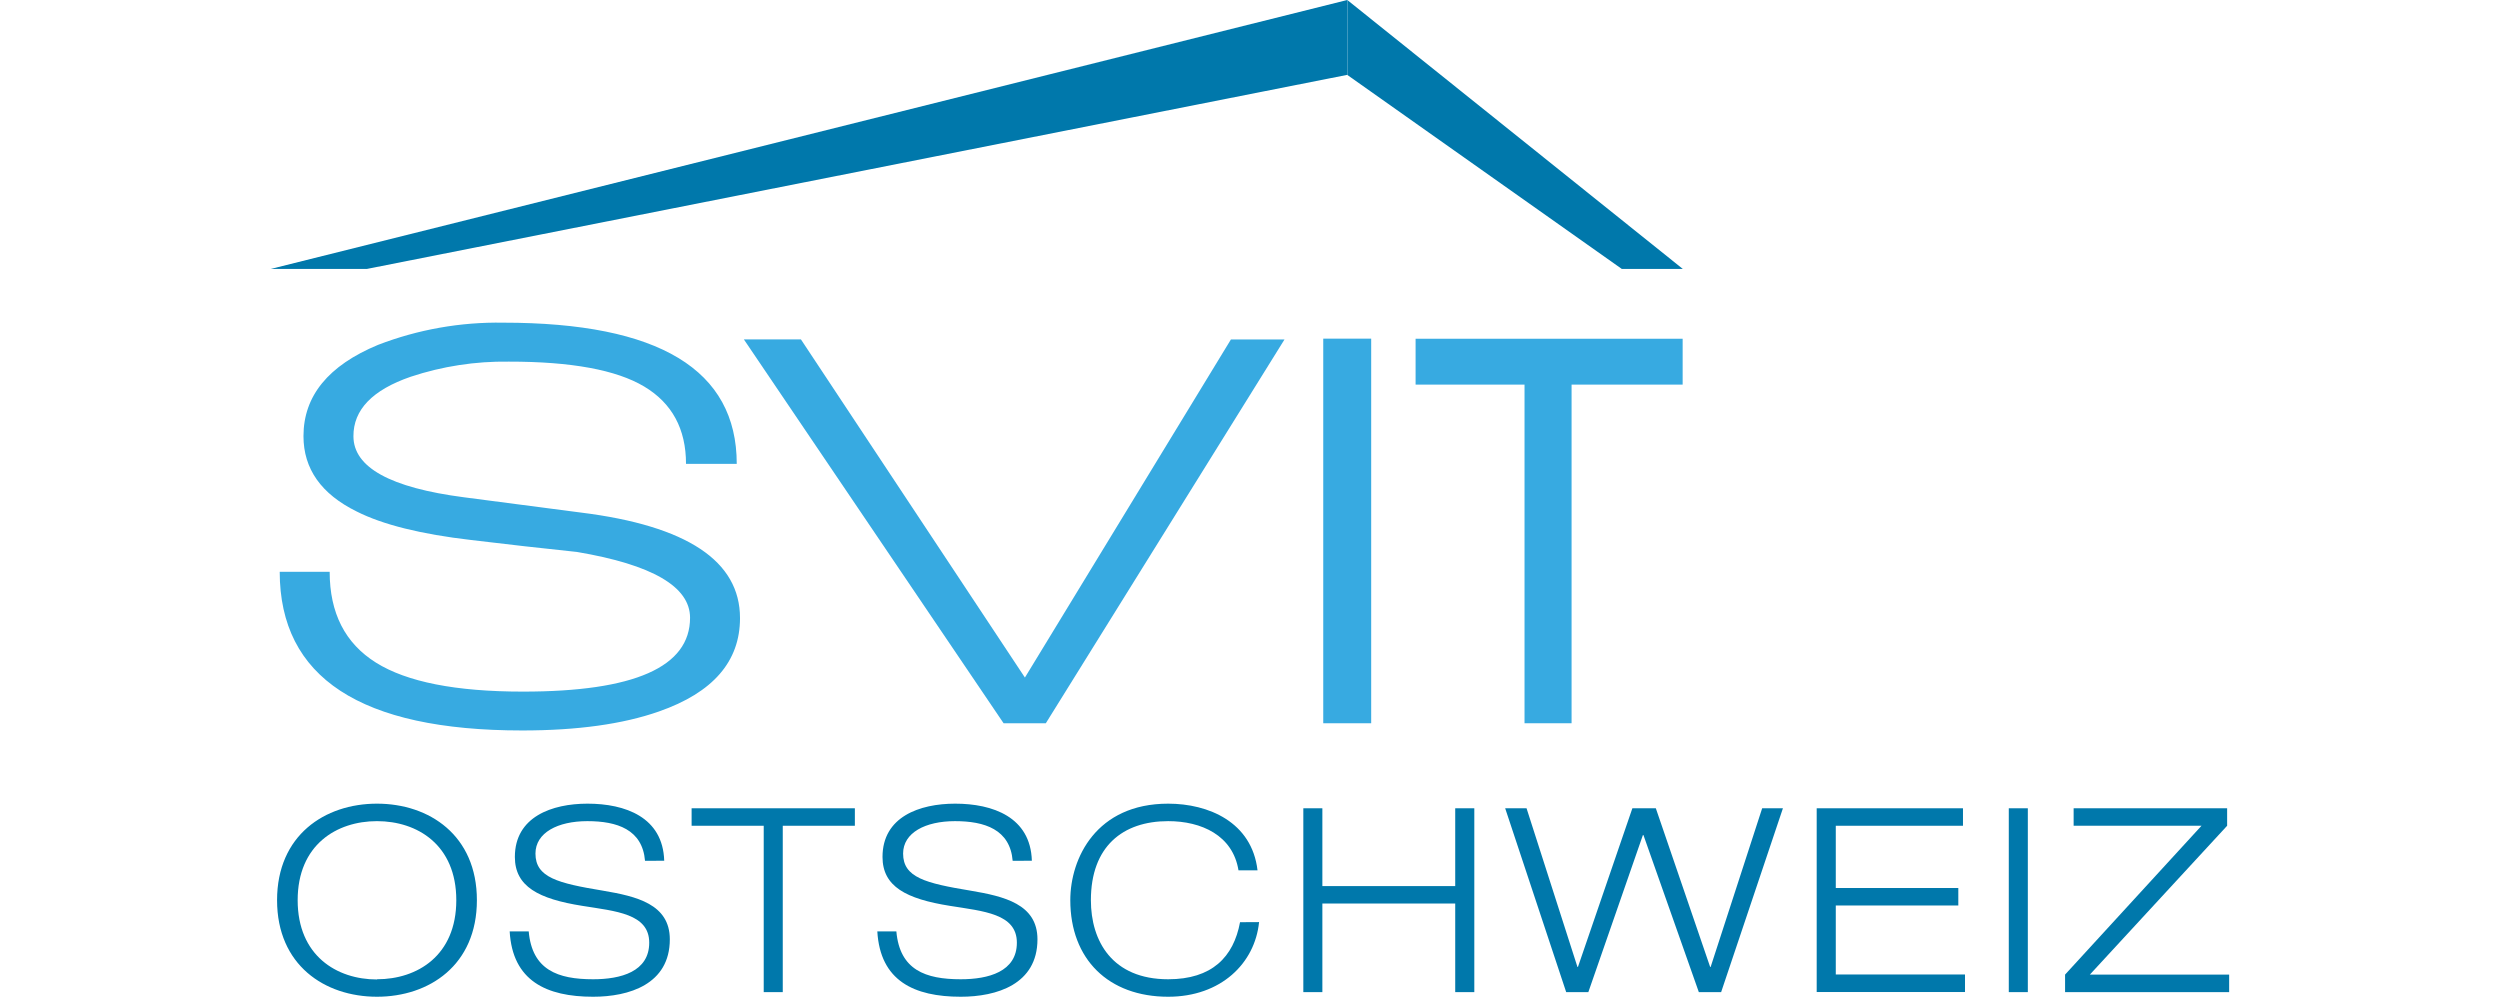
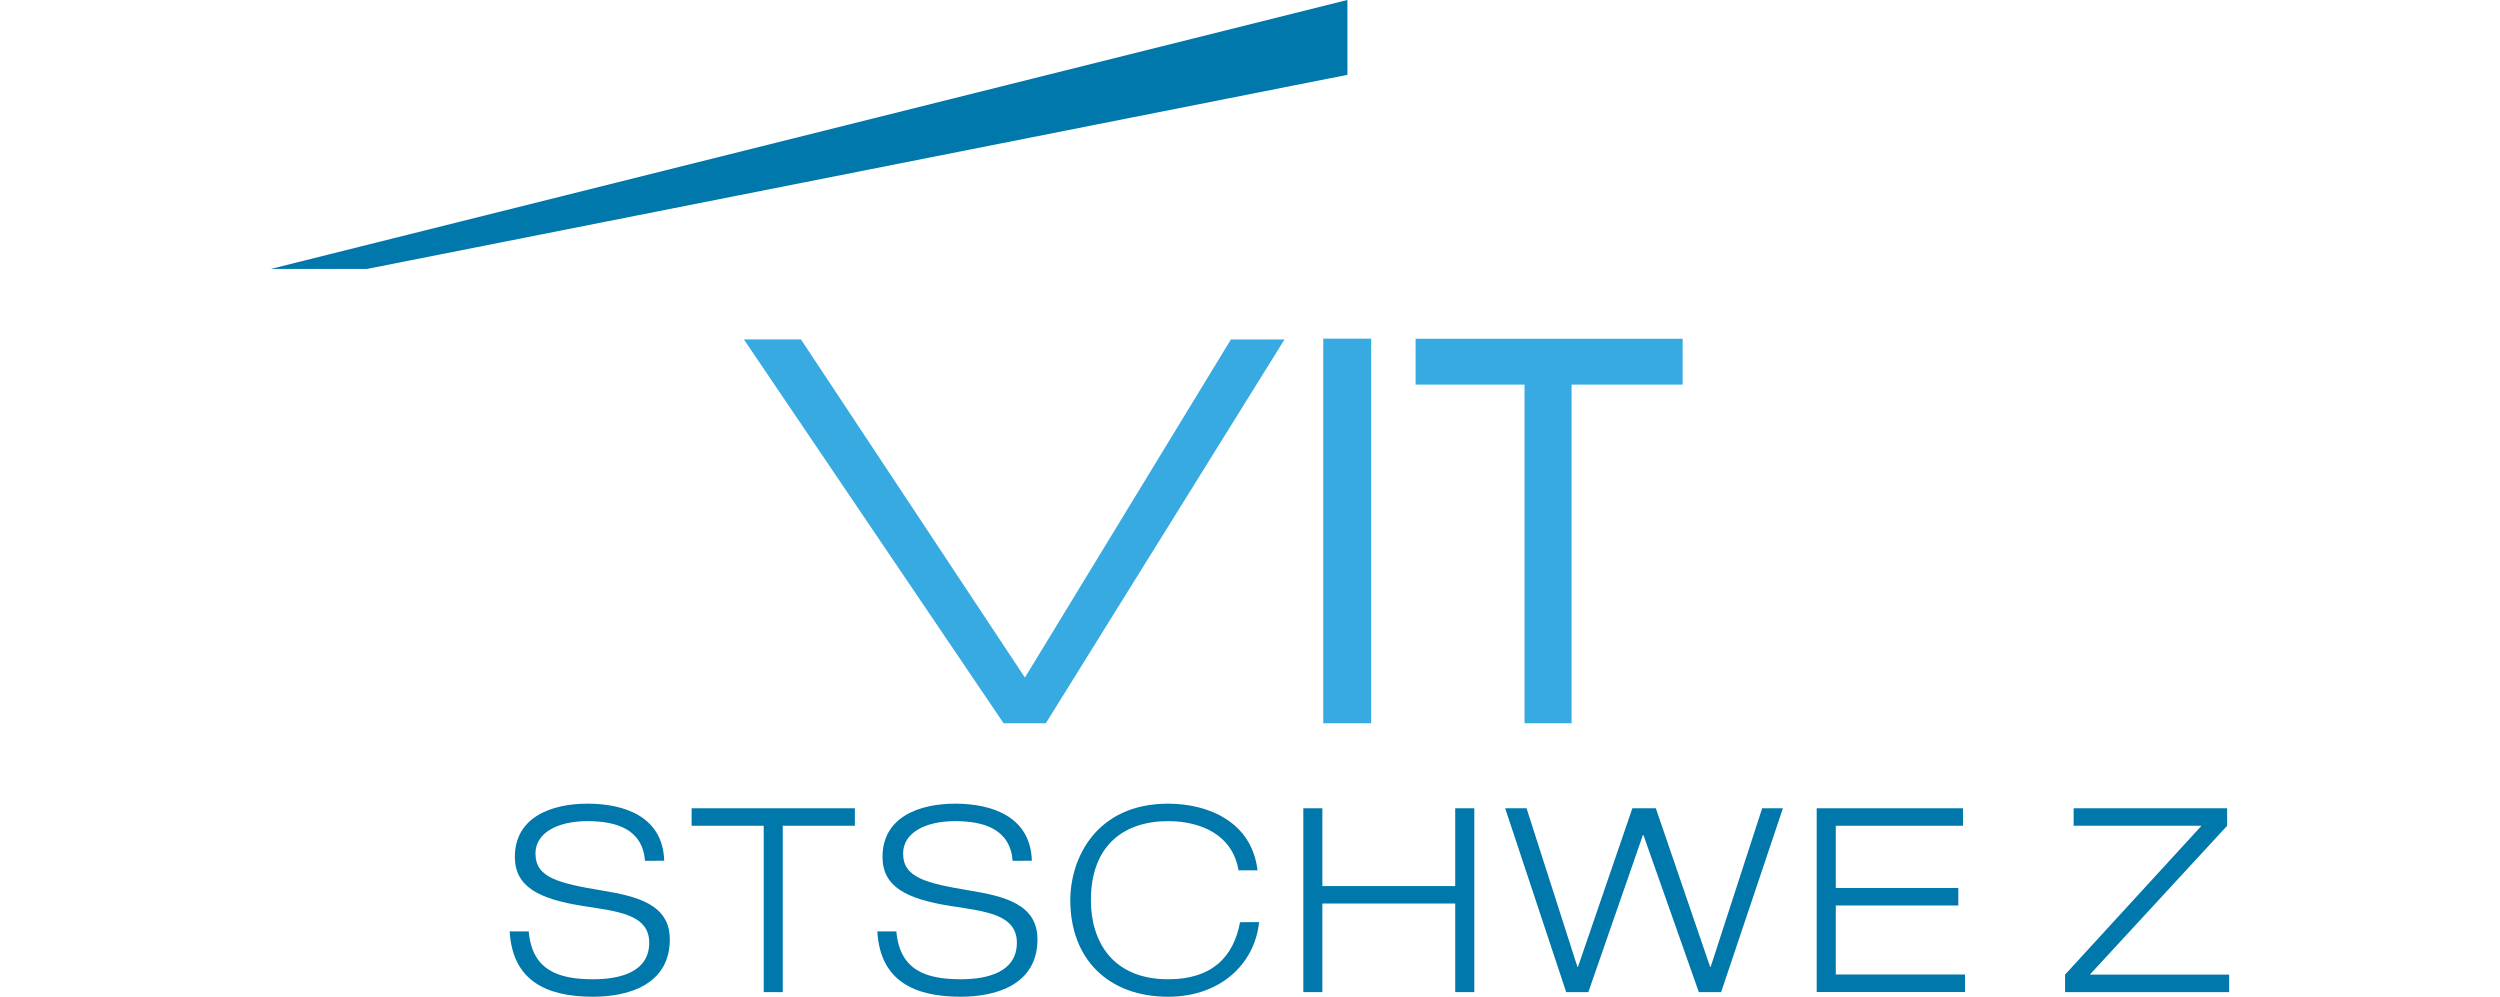
<svg xmlns="http://www.w3.org/2000/svg" id="Layer_2" data-name="Layer 2" width="481.92" height="192.14" viewBox="0 0 481.92 192.14">
  <defs>
    <style>
      .cls-1 {
        fill: none;
      }

      .cls-2 {
        fill: #0078ab;
      }

      .cls-3 {
        fill: #37aae1;
      }
    </style>
  </defs>
  <g id="Ebene_1" data-name="Ebene 1">
    <rect class="cls-1" width="481.92" height="192.14" />
-     <path class="cls-2" d="m72.67,154.92c10.08,0,19.26,6.1,19.26,18.61s-9.18,18.61-19.26,18.61-19.26-6.1-19.26-18.61,9.19-18.61,19.26-18.61Zm0,33.85c7.79,0,15.29-4.57,15.29-15.24s-7.5-15.24-15.29-15.24-15.29,4.57-15.29,15.24,7.5,15.28,15.29,15.28v-.04Z" />
    <path class="cls-2" d="m124.34,165.94c-.5-6.06-5.41-7.65-11.12-7.65s-10,2.23-10,6.25c0,4.62,4.32,5.71,13,7.15,6.45,1.09,12.9,2.58,12.9,9.38,0,8.69-7.89,11.07-14.79,11.07-9,0-15.54-3.07-16.08-12.6h3.67c.65,7.44,5.61,9.23,12.41,9.23,5.31,0,10.82-1.44,10.82-7.05s-6.45-6.06-12.9-7.1c-8.44-1.34-13-3.72-13-9.43,0-7.74,7.15-10.27,14-10.27,7.25,0,14.54,2.58,14.79,11l-3.7.02Z" />
    <path class="cls-2" d="m147.22,159.18h-13.9v-3.37h31.47v3.37h-13.9v32.07h-3.67v-32.07Z" />
    <path class="cls-2" d="m195.21,165.94c-.5-6.06-5.41-7.65-11.12-7.65s-10,2.23-10,6.25c0,4.62,4.32,5.71,13,7.15,6.45,1.09,12.9,2.58,12.9,9.38,0,8.69-7.89,11.07-14.79,11.07-9,0-15.53-3.07-16.08-12.6h3.67c.65,7.44,5.61,9.23,12.41,9.23,5.31,0,10.82-1.44,10.82-7.05s-6.45-6.06-12.9-7.1c-8.44-1.34-13-3.72-13-9.43,0-7.74,7.15-10.27,14-10.27,7.25,0,14.54,2.58,14.79,11l-3.7.02Z" />
    <path class="cls-2" d="m242.71,177.75c-.8,7.94-7.35,14.39-17.52,14.39-11.52,0-18.87-7.24-18.87-18.61,0-8.09,5-18.61,18.87-18.61,7.74,0,16.13,3.52,17.22,12.85h-3.67c-1.09-6.75-7.15-9.48-13.55-9.48-8.79,0-14.9,4.91-14.9,15.24,0,7.89,4.12,15.24,14.9,15.24,8.43,0,12.6-4.27,13.85-11l3.67-.02Z" />
    <path class="cls-2" d="m251.24,155.81h3.67v15h25.61v-15h3.68v35.44h-3.68v-17.08h-25.61v17.08h-3.67v-35.44Z" />
    <path class="cls-2" d="m339.69,155.81h4l-11.91,35.44h-4.3l-10.68-30.28h-.1l-10.52,30.28h-4.27l-11.76-35.44h4.12l9.81,30.58h.1l10.49-30.58h4.52l10.47,30.58h.1l9.93-30.58Z" />
    <path class="cls-2" d="m350.2,155.81h28.2v3.37h-24.52v12h23.62v3.37h-23.62v13.3h24.91v3.38h-28.59v-35.42Z" />
-     <path class="cls-2" d="m387.23,155.81h3.67v35.44h-3.67v-35.44Z" />
    <path class="cls-2" d="m398.08,187.87l26.3-28.69h-24.65v-3.37h29.59v3.37l-26.46,28.69h26.85v3.38h-31.63v-3.38Z" />
-     <path class="cls-3" d="m100.65,140.81c-31.15,0-46.72-10.2-46.73-30.59h9.63c0,7.95,2.97,13.78,8.92,17.51,5.95,3.73,15.39,5.59,28.34,5.59,21.47,0,32.21-4.74,32.21-14.23,0-6-7.26-10.23-21.79-12.69-6.74-.71-13.53-1.47-20.37-2.3-9.68-1.12-17.05-2.95-22.1-5.5-6.84-3.37-10.26-8.22-10.26-14.53,0-7.75,4.79-13.61,14.37-17.59,7.7-2.97,15.9-4.42,24.15-4.28,30,0,45,9.07,45,27.22h-9.78c0-6.73-2.69-11.7-8.06-14.91-5.37-3.21-14.07-4.81-26.1-4.8-6.42-.09-12.81.89-18.9,2.91-7.4,2.55-11.08,6.38-11.05,11.47,0,6,7.1,9.92,21.31,11.77l22.58,2.95c20.42,2.55,30.63,9.33,30.63,20.34,0,8.36-5.21,14.36-15.63,18-6.95,2.44-15.74,3.66-26.37,3.66Z" />
    <path class="cls-3" d="m201.6,139.42h-8.14l-50.07-74h11l43.18,65.19,39.71-65.17h10.33l-46.01,73.98Z" />
    <path class="cls-3" d="m255.08,139.42v-74.14h9.24v74.14h-9.24Z" />
    <path class="cls-3" d="m302.95,74.14v65.28h-9.07v-65.28h-21v-8.84h51.48v8.84h-21.41Z" />
    <polygon class="cls-2" points="259.71 0 52.2 51.84 70.73 51.84 259.7 14.43 259.74 14.46 259.74 .02 259.71 0" />
-     <polygon class="cls-2" points="324.39 51.84 259.74 .02 259.74 14.46 312.63 51.84 324.39 51.84" />
  </g>
</svg>